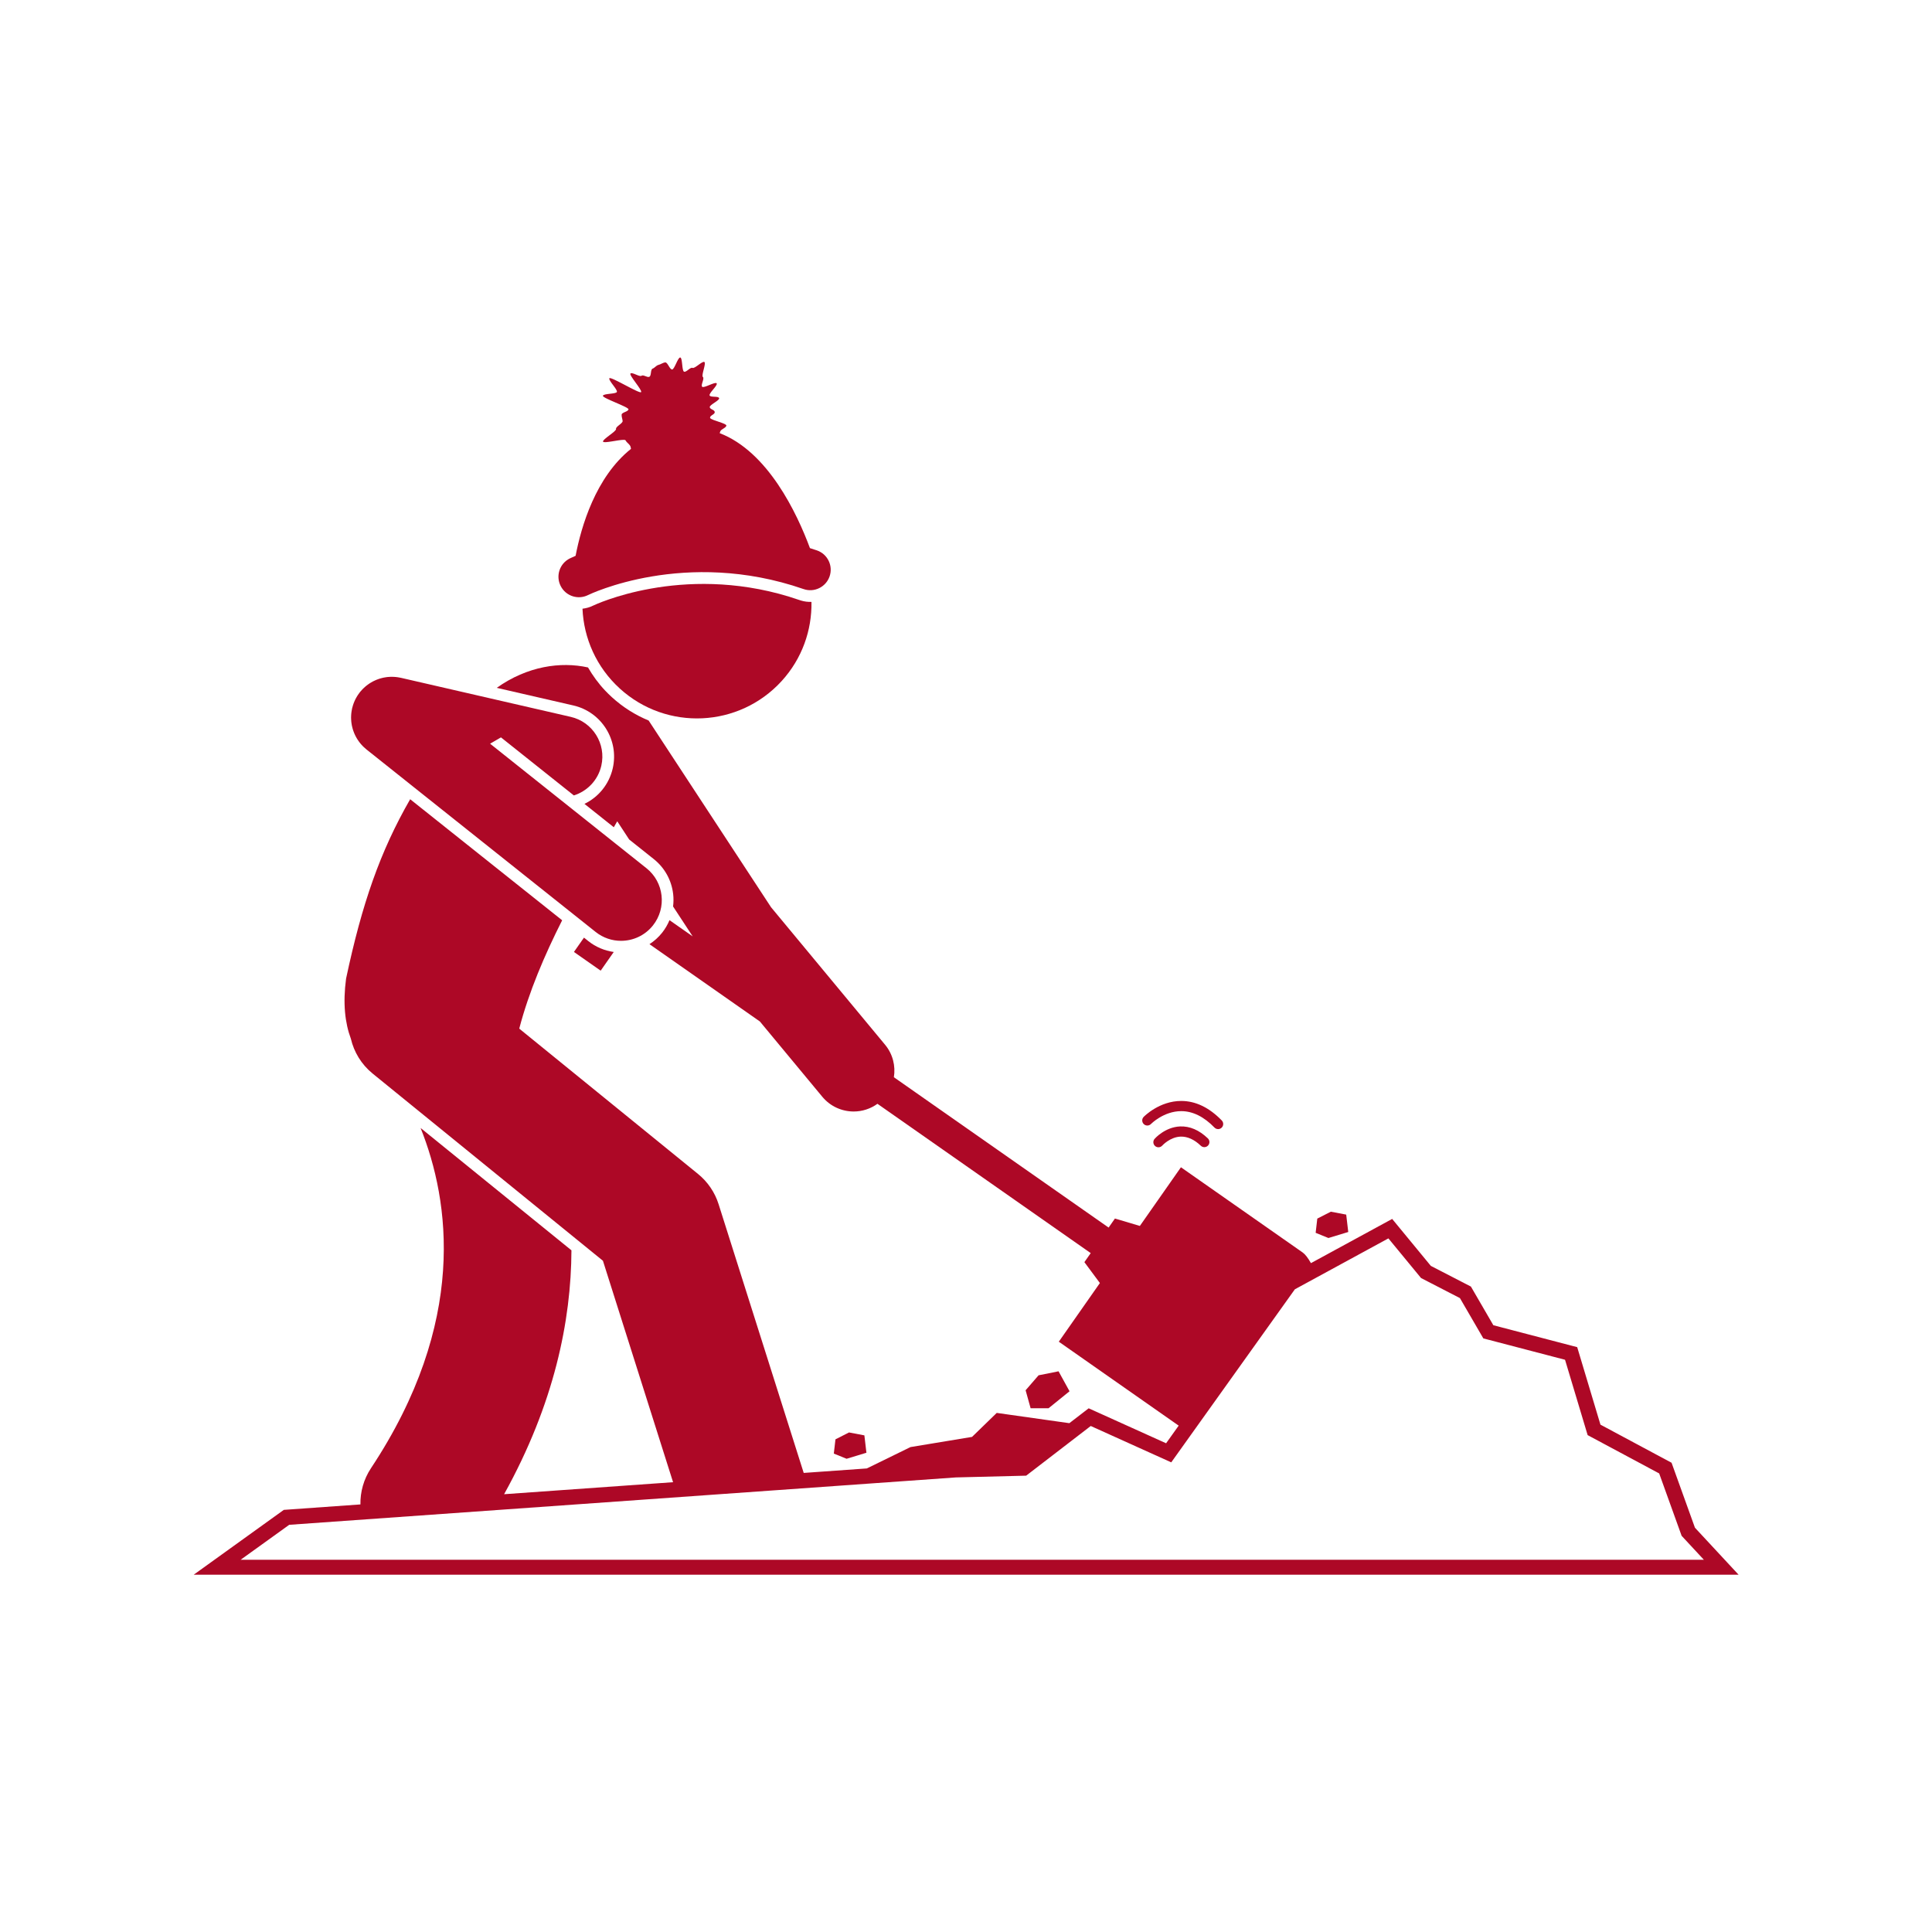
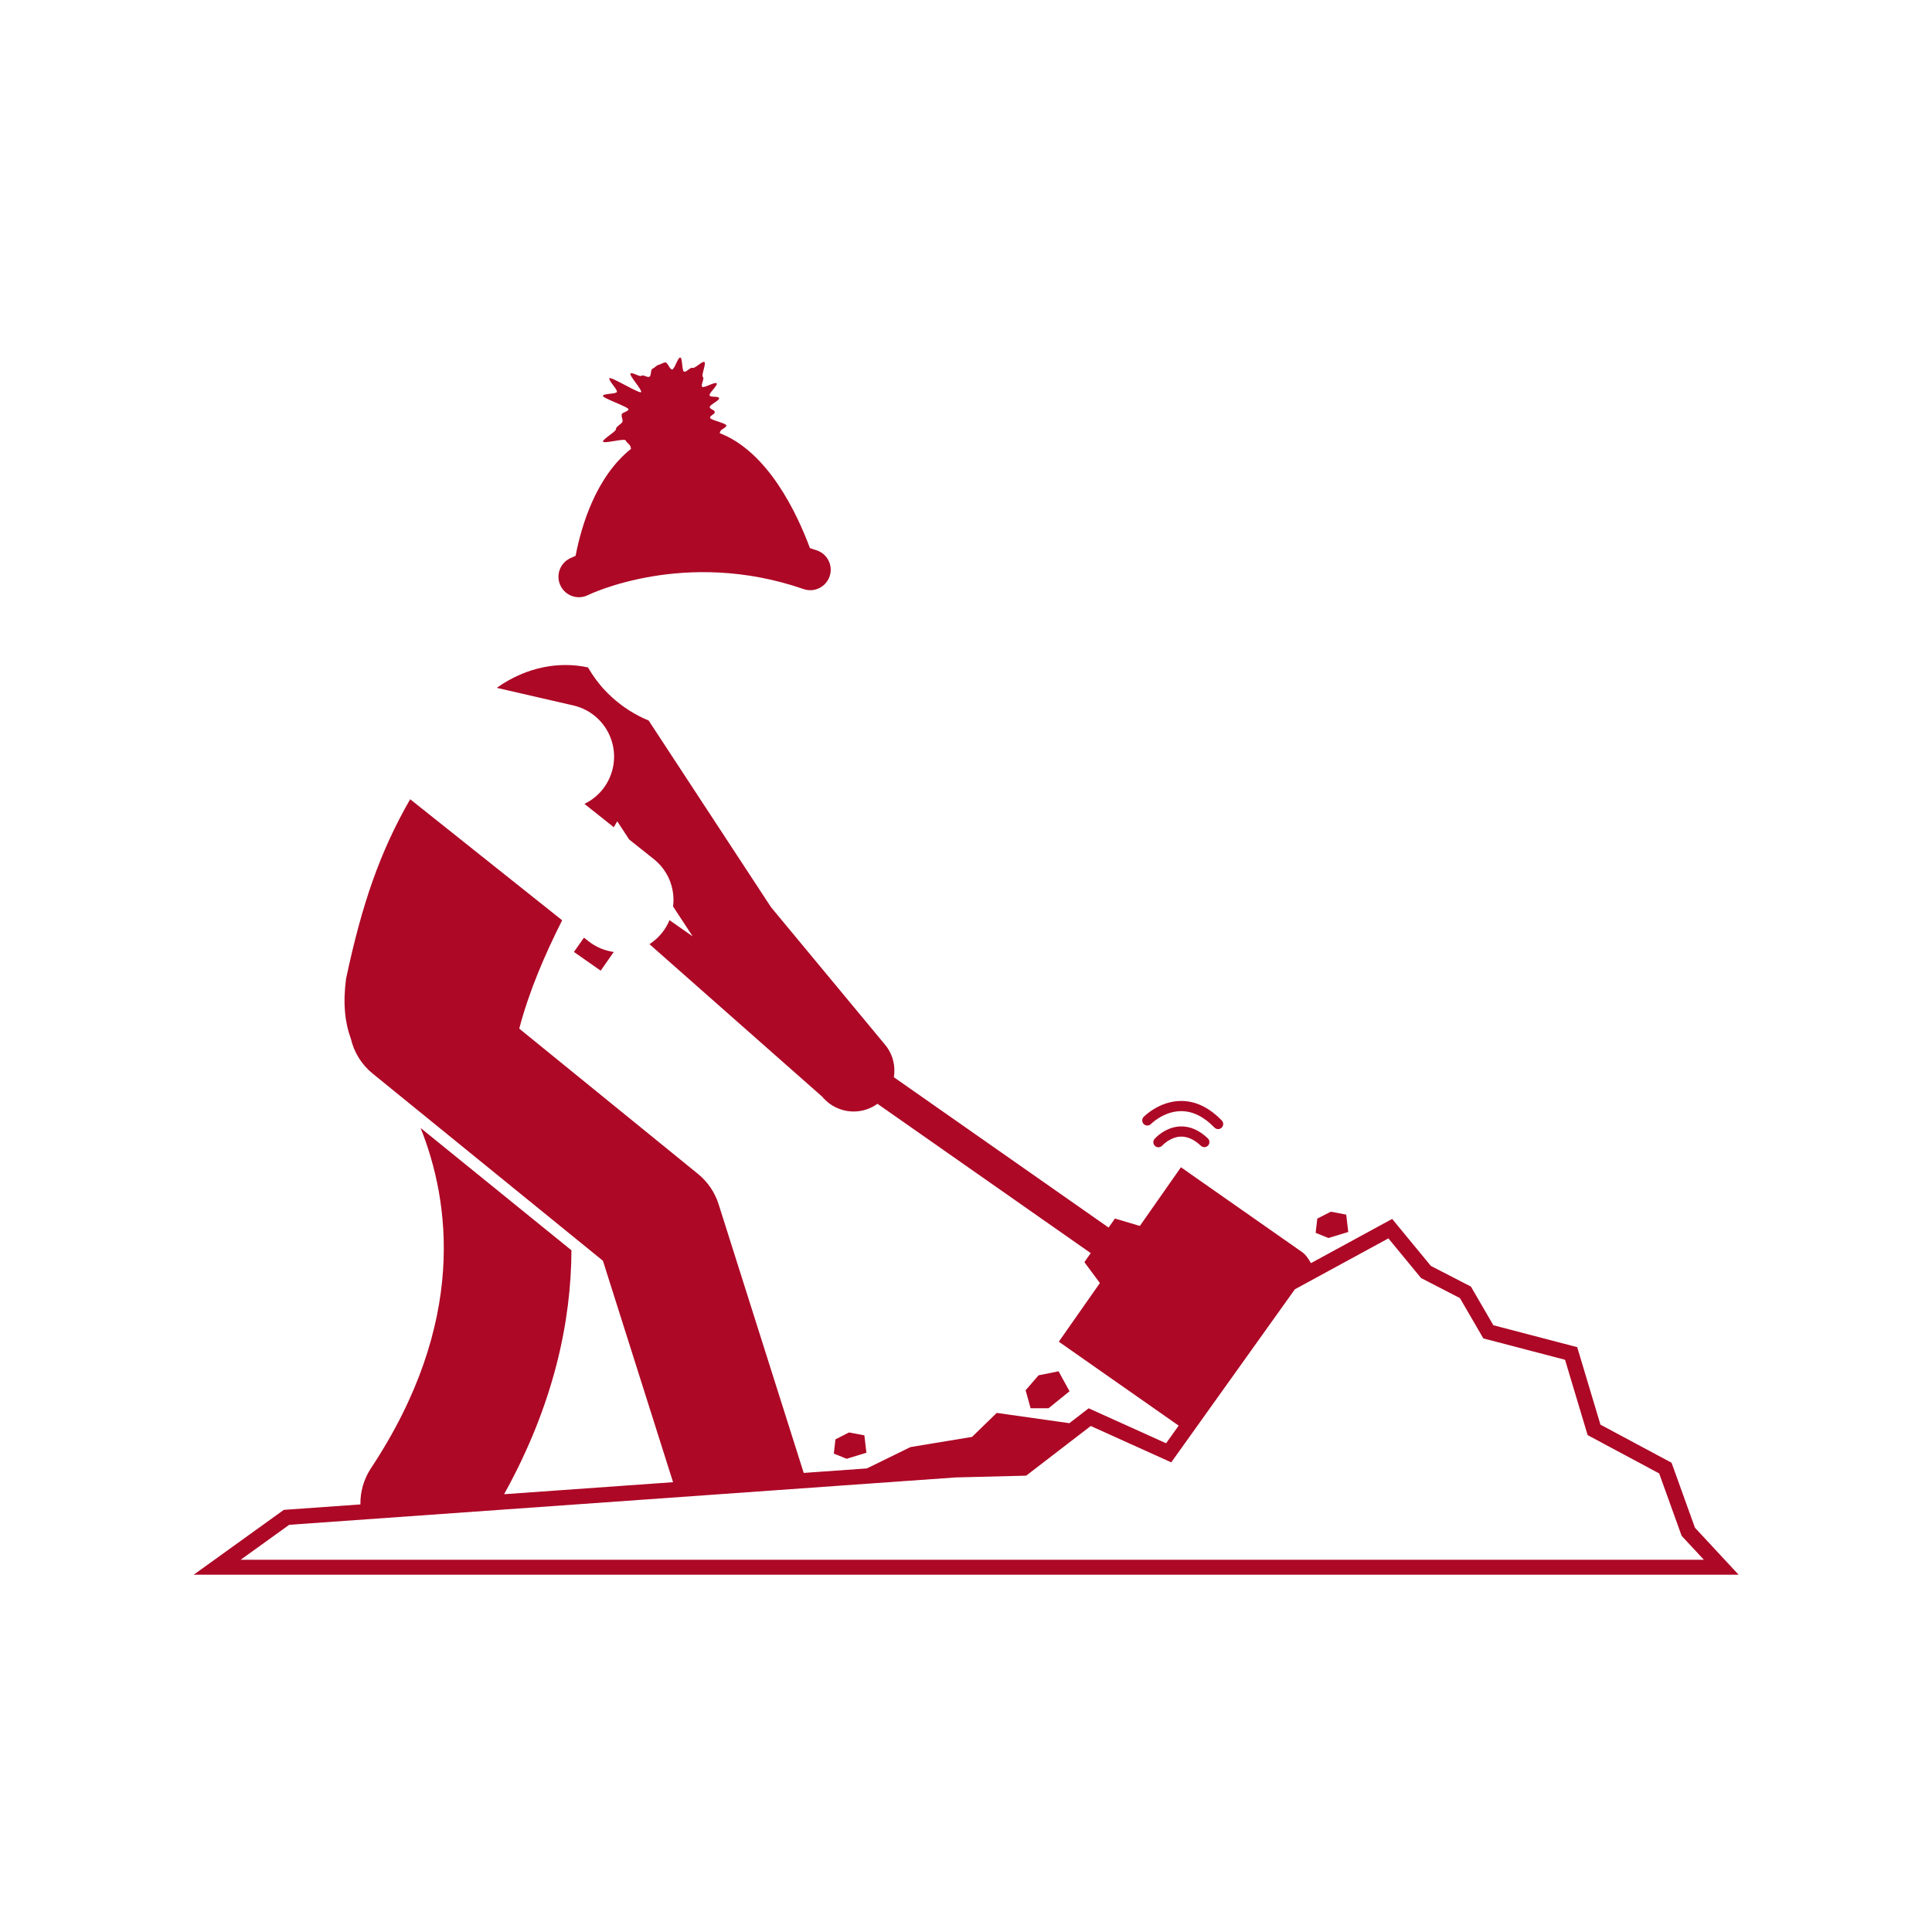
<svg xmlns="http://www.w3.org/2000/svg" width="1080" zoomAndPan="magnify" viewBox="0 0 810 810" height="1080" preserveAspectRatio="xMidYMid meet" version="1.0">
  <defs>
    <clipPath id="0872167351">
      <path d="M 234 149.445 L 349 149.445 L 349 251 L 234 251 Z M 234 149.445 " clip-rule="nonzero" />
    </clipPath>
    <clipPath id="1a4f59354f">
      <path d="M 81 278 L 729 278 L 729 660.195 L 81 660.195 Z M 81 278 " clip-rule="nonzero" />
    </clipPath>
  </defs>
  <path fill="#ad0826" d="M 251.836 406.957 L 257.316 399.125 C 253.445 398.578 249.746 397.02 246.668 394.57 L 244.832 393.105 L 240.629 399.109 Z M 251.836 406.957 " fill-opacity="1" fill-rule="nonzero" />
-   <path fill="#ad0826" d="M 249.73 390.727 C 252.875 393.23 256.629 394.445 260.363 394.445 C 265.391 394.445 270.367 392.242 273.742 388.004 C 279.621 380.621 278.402 369.871 271.02 363.996 L 205.473 311.801 L 210.031 309.152 L 240.59 333.488 C 246.168 331.723 250.703 327.148 252.105 321.035 C 254.223 311.836 248.48 302.664 239.285 300.551 L 168.09 284.18 C 167.969 284.152 167.852 284.141 167.73 284.113 C 167.41 284.047 167.09 283.988 166.77 283.941 C 166.508 283.906 166.25 283.871 165.988 283.844 C 165.715 283.816 165.445 283.797 165.172 283.781 C 164.863 283.766 164.555 283.754 164.25 283.754 C 164.027 283.754 163.801 283.762 163.582 283.77 C 163.242 283.781 162.902 283.801 162.566 283.836 C 162.363 283.855 162.164 283.887 161.965 283.91 C 161.621 283.957 161.277 284.008 160.941 284.078 C 160.73 284.117 160.523 284.168 160.316 284.219 C 160 284.293 159.684 284.371 159.375 284.465 C 159.137 284.535 158.906 284.617 158.672 284.699 C 158.398 284.793 158.129 284.891 157.859 285 C 157.598 285.105 157.34 285.223 157.082 285.344 C 156.852 285.449 156.621 285.555 156.395 285.672 C 156.125 285.812 155.859 285.969 155.594 286.125 C 155.387 286.246 155.176 286.371 154.973 286.5 C 154.723 286.664 154.477 286.836 154.234 287.016 C 154.02 287.172 153.809 287.328 153.598 287.496 C 153.391 287.66 153.188 287.836 152.988 288.012 C 152.754 288.223 152.52 288.434 152.297 288.656 C 152.141 288.809 151.984 288.969 151.832 289.129 C 151.578 289.398 151.336 289.676 151.098 289.961 C 151.035 290.039 150.965 290.105 150.902 290.184 C 150.844 290.258 150.801 290.332 150.746 290.402 C 150.516 290.707 150.293 291.012 150.082 291.328 C 149.965 291.5 149.855 291.672 149.746 291.844 C 149.566 292.133 149.402 292.426 149.238 292.727 C 149.117 292.945 149.004 293.164 148.895 293.391 C 148.77 293.645 148.656 293.906 148.547 294.168 C 148.426 294.449 148.312 294.73 148.211 295.016 C 148.129 295.242 148.059 295.469 147.984 295.699 C 147.883 296.023 147.785 296.355 147.707 296.684 C 147.68 296.793 147.641 296.891 147.617 297 C 147.586 297.117 147.578 297.234 147.555 297.355 C 147.488 297.68 147.43 298 147.379 298.328 C 147.344 298.586 147.309 298.844 147.281 299.098 C 147.254 299.375 147.234 299.648 147.219 299.926 C 147.203 300.23 147.191 300.531 147.191 300.836 C 147.191 301.062 147.199 301.289 147.211 301.52 C 147.223 301.855 147.242 302.188 147.277 302.523 C 147.297 302.727 147.324 302.934 147.352 303.137 C 147.398 303.477 147.449 303.816 147.516 304.148 C 147.559 304.363 147.609 304.574 147.664 304.785 C 147.738 305.098 147.812 305.406 147.906 305.715 C 147.977 305.957 148.062 306.195 148.145 306.438 C 148.238 306.703 148.332 306.969 148.438 307.227 C 148.543 307.496 148.668 307.766 148.789 308.031 C 148.895 308.254 148.996 308.477 149.109 308.691 C 149.254 308.969 149.41 309.242 149.57 309.516 C 149.688 309.719 149.809 309.918 149.934 310.109 C 150.102 310.371 150.281 310.625 150.465 310.879 C 150.617 311.082 150.766 311.285 150.922 311.484 C 151.098 311.699 151.277 311.91 151.461 312.121 C 151.664 312.348 151.867 312.57 152.082 312.789 C 152.242 312.953 152.41 313.113 152.578 313.273 C 152.84 313.52 153.109 313.758 153.387 313.988 C 153.469 314.055 153.539 314.129 153.621 314.195 L 165.559 323.699 L 173.75 330.227 Z M 249.73 390.727 " fill-opacity="1" fill-rule="nonzero" />
  <path fill="#ad0826" d="M 439.617 590.406 L 448.406 583.293 L 443.801 574.922 L 435.43 576.598 L 429.992 582.875 L 432.086 590.406 Z M 439.617 590.406 " fill-opacity="1" fill-rule="nonzero" />
  <path fill="#ad0826" d="M 552.281 510.902 L 551.594 516.867 L 556.953 519.043 L 565.262 516.52 L 564.406 509.234 L 557.965 508.008 Z M 552.281 510.902 " fill-opacity="1" fill-rule="nonzero" />
  <path fill="#ad0826" d="M 363.25 609.07 L 362.395 601.785 L 355.953 600.559 L 350.27 603.453 L 349.582 609.418 L 354.941 611.594 Z M 363.25 609.07 " fill-opacity="1" fill-rule="nonzero" />
  <path fill="#ad0826" d="M 484.074 477.469 C 483.301 478.352 483.391 479.691 484.273 480.469 C 484.676 480.828 485.184 481.004 485.684 481.004 C 486.27 481.004 486.859 480.762 487.285 480.285 C 487.316 480.25 490.512 476.715 494.965 476.531 C 497.809 476.445 500.672 477.703 503.449 480.355 C 504.301 481.176 505.652 481.141 506.469 480.285 C 507.281 479.434 507.25 478.082 506.398 477.27 C 502.738 473.766 498.824 472.098 494.738 472.266 C 488.449 472.547 484.25 477.266 484.074 477.469 Z M 484.074 477.469 " fill-opacity="1" fill-rule="nonzero" />
  <path fill="#ad0826" d="M 510.703 473.383 C 511.238 473.383 511.773 473.18 512.188 472.781 C 513.035 471.961 513.055 470.605 512.234 469.758 C 506.98 464.34 501.266 461.59 495.258 461.578 C 495.25 461.578 495.242 461.578 495.234 461.578 C 486.102 461.578 479.754 467.988 479.488 468.262 C 478.664 469.109 478.684 470.457 479.531 471.281 C 480.375 472.102 481.727 472.09 482.551 471.238 C 482.602 471.188 487.883 465.852 495.234 465.852 C 495.242 465.852 495.246 465.852 495.254 465.852 C 500.066 465.855 504.746 468.172 509.168 472.734 C 509.59 473.164 510.148 473.383 510.703 473.383 Z M 510.703 473.383 " fill-opacity="1" fill-rule="nonzero" />
-   <path fill="#ad0826" d="M 327.738 285.504 C 336.328 276.074 340.414 264.16 340.215 252.344 C 338.758 252.395 337.266 252.223 335.793 251.773 C 335.793 251.773 335.445 251.664 335.27 251.602 C 333.766 251.082 332.266 250.594 330.77 250.137 C 285.48 236.34 249.066 253.711 248.707 253.887 C 247.285 254.598 245.762 255.031 244.211 255.203 C 244.742 267.551 249.996 279.691 259.855 288.672 C 279.477 306.547 309.867 305.125 327.738 285.504 Z M 327.738 285.504 " fill-opacity="1" fill-rule="nonzero" />
  <g clip-path="url(#0872167351)">
    <path fill="#ad0826" d="M 264.082 186.719 C 264.383 187.145 264.457 187.672 264.547 188.188 C 249.68 200.047 243.656 220.848 241.324 233.023 C 239.957 233.613 239.109 234.023 238.887 234.133 C 234.648 236.246 232.922 241.395 235.039 245.633 C 236.133 247.832 238.039 249.352 240.215 250.016 C 242.238 250.633 244.496 250.504 246.535 249.488 C 246.938 249.289 287.148 229.734 336.895 246.969 C 341.359 248.531 346.254 246.148 347.805 241.672 C 349.355 237.195 346.984 232.309 342.508 230.762 C 341.523 230.422 340.551 230.121 339.574 229.805 C 334.148 215.188 321.984 189.395 301.738 181.605 C 301.812 181.375 301.883 181.156 301.961 180.906 C 302.262 179.918 304.371 179.441 304.535 178.449 C 304.695 177.508 298.582 176.297 297.773 175.32 C 297.715 175.25 297.68 175.18 297.684 175.113 C 297.719 174.086 299.758 173.758 299.66 172.75 C 299.559 171.734 297.793 171.73 297.566 170.742 C 297.336 169.75 301.855 167.859 301.496 166.91 C 301.137 165.957 297.996 166.707 297.516 165.809 C 297.039 164.914 301.059 161.547 300.465 160.719 C 299.875 159.891 295.074 162.895 294.379 162.148 C 293.688 161.406 295.477 158.695 294.688 158.047 C 293.91 157.402 296.18 152.316 295.312 151.773 C 294.457 151.238 291.281 154.664 290.344 154.242 C 289.43 153.828 287.797 156.137 286.809 155.836 C 285.824 155.535 286.203 150.047 285.211 149.883 C 284.199 149.711 282.777 154.953 281.77 154.918 C 280.746 154.883 279.914 151.84 278.91 151.938 C 277.891 152.039 277.09 152.742 276.105 152.973 C 275.113 153.203 274.562 154.195 273.609 154.551 C 272.656 154.91 273.16 157.48 272.262 157.957 C 271.367 158.43 269.777 156.953 268.949 157.543 C 268.125 158.133 265.078 155.898 264.332 156.594 C 263.59 157.285 269.426 163.621 268.777 164.41 C 268.133 165.191 256.031 157.711 255.488 158.582 C 254.953 159.438 259.047 163.395 258.625 164.332 C 258.211 165.25 253.074 164.934 252.77 165.918 C 252.469 166.906 263.664 170.641 263.496 171.629 C 263.328 172.645 260.656 172.852 260.621 173.859 C 260.586 174.883 260.941 175.496 261.039 176.504 C 261.141 177.52 258.047 178.859 258.277 179.844 C 258.508 180.836 252.477 184.207 252.832 185.156 C 253.133 185.961 259.262 184.383 261.469 184.406 C 261.879 184.41 262.168 184.461 262.242 184.602 C 262.719 185.5 263.488 185.891 264.082 186.719 Z M 264.082 186.719 " fill-opacity="1" fill-rule="nonzero" />
  </g>
  <g clip-path="url(#1a4f59354f)">
-     <path fill="#ad0826" d="M 710.613 640.5 L 700.809 613.262 L 670.996 597.289 L 661.25 564.801 L 626.094 555.609 L 616.684 539.398 L 599.883 530.727 L 583.672 511.039 L 549.617 529.574 C 548.406 527.414 547.215 525.859 546.168 525.125 C 539.48 520.445 495.113 489.383 495.113 489.383 L 477.891 513.98 L 467.441 510.875 L 464.789 514.664 L 374.762 451.633 C 375.52 446.938 374.34 441.953 371.062 438 L 323.262 380.359 L 271.949 302.086 C 266.434 299.805 261.207 296.555 256.543 292.309 C 255.562 291.41 254.605 290.473 253.695 289.512 C 250.871 286.527 248.516 283.258 246.523 279.828 C 235.043 277.289 221.07 279.289 208.266 288.379 L 240.387 295.766 C 252.211 298.48 259.617 310.312 256.895 322.137 C 255.348 328.855 250.891 334.211 245.031 337.027 L 257.336 346.824 C 257.824 345.988 258.309 345.148 258.785 344.328 L 263.785 351.961 L 274.078 360.156 C 278.676 363.816 281.57 369.047 282.23 374.887 C 282.43 376.625 282.398 378.348 282.191 380.043 L 290.414 392.586 L 280.691 385.781 C 279.914 387.652 278.879 389.434 277.582 391.066 C 276.066 392.969 274.273 394.566 272.293 395.848 L 318.578 428.254 L 344.754 459.82 C 348.133 463.895 353.004 466 357.914 466 C 361.395 466 364.883 464.934 367.879 462.773 L 457.289 525.371 L 454.637 529.16 L 461.133 537.918 L 443.91 562.516 C 443.91 562.516 485.371 591.543 494.168 597.703 L 488.891 605.098 L 456.434 590.438 L 448.328 596.672 L 417.887 592.367 L 407.531 602.426 L 381.727 606.695 L 363.422 615.648 L 342 617.172 L 336.961 617.531 L 301.27 504.844 C 299.695 499.875 296.699 495.477 292.656 492.191 L 217.691 431.25 L 217.699 431.246 C 221.734 415.809 228.34 400.375 235.684 385.832 L 171.965 335.082 C 159.355 357.016 151.77 378.867 145.098 410.27 C 143.703 420.645 144.637 428.879 147.105 435.504 C 148.41 441.043 151.461 446.215 156.219 450.086 L 166.055 458.082 L 252.781 528.578 L 282.188 621.422 L 277.148 621.777 L 211.344 626.457 C 232.418 588.477 239.457 553.633 239.582 524.199 L 176.336 472.914 C 188.609 503.559 196.07 554.348 155.535 615.551 C 152.441 620.227 151.02 625.523 151.109 630.738 L 118.992 633.02 L 81 660.355 L 729.051 660.355 Z M 100.875 653.949 L 121.258 639.281 L 400.703 619.418 L 430.227 618.68 L 457.301 597.855 L 491.051 613.098 L 542.879 540.543 L 582.09 519.199 L 595.777 535.82 L 612.082 544.234 L 621.895 561.133 L 656.148 570.09 L 665.625 601.68 L 695.617 617.742 L 705.031 643.898 L 714.359 653.945 L 100.875 653.945 Z M 100.875 653.949 " fill-opacity="1" fill-rule="nonzero" />
+     <path fill="#ad0826" d="M 710.613 640.5 L 700.809 613.262 L 670.996 597.289 L 661.25 564.801 L 626.094 555.609 L 616.684 539.398 L 599.883 530.727 L 583.672 511.039 L 549.617 529.574 C 548.406 527.414 547.215 525.859 546.168 525.125 C 539.48 520.445 495.113 489.383 495.113 489.383 L 477.891 513.98 L 467.441 510.875 L 464.789 514.664 L 374.762 451.633 C 375.52 446.938 374.34 441.953 371.062 438 L 323.262 380.359 L 271.949 302.086 C 266.434 299.805 261.207 296.555 256.543 292.309 C 255.562 291.41 254.605 290.473 253.695 289.512 C 250.871 286.527 248.516 283.258 246.523 279.828 C 235.043 277.289 221.07 279.289 208.266 288.379 L 240.387 295.766 C 252.211 298.48 259.617 310.312 256.895 322.137 C 255.348 328.855 250.891 334.211 245.031 337.027 L 257.336 346.824 C 257.824 345.988 258.309 345.148 258.785 344.328 L 263.785 351.961 L 274.078 360.156 C 278.676 363.816 281.57 369.047 282.23 374.887 C 282.43 376.625 282.398 378.348 282.191 380.043 L 290.414 392.586 L 280.691 385.781 C 279.914 387.652 278.879 389.434 277.582 391.066 C 276.066 392.969 274.273 394.566 272.293 395.848 L 344.754 459.82 C 348.133 463.895 353.004 466 357.914 466 C 361.395 466 364.883 464.934 367.879 462.773 L 457.289 525.371 L 454.637 529.16 L 461.133 537.918 L 443.91 562.516 C 443.91 562.516 485.371 591.543 494.168 597.703 L 488.891 605.098 L 456.434 590.438 L 448.328 596.672 L 417.887 592.367 L 407.531 602.426 L 381.727 606.695 L 363.422 615.648 L 342 617.172 L 336.961 617.531 L 301.27 504.844 C 299.695 499.875 296.699 495.477 292.656 492.191 L 217.691 431.25 L 217.699 431.246 C 221.734 415.809 228.34 400.375 235.684 385.832 L 171.965 335.082 C 159.355 357.016 151.77 378.867 145.098 410.27 C 143.703 420.645 144.637 428.879 147.105 435.504 C 148.41 441.043 151.461 446.215 156.219 450.086 L 166.055 458.082 L 252.781 528.578 L 282.188 621.422 L 277.148 621.777 L 211.344 626.457 C 232.418 588.477 239.457 553.633 239.582 524.199 L 176.336 472.914 C 188.609 503.559 196.07 554.348 155.535 615.551 C 152.441 620.227 151.02 625.523 151.109 630.738 L 118.992 633.02 L 81 660.355 L 729.051 660.355 Z M 100.875 653.949 L 121.258 639.281 L 400.703 619.418 L 430.227 618.68 L 457.301 597.855 L 491.051 613.098 L 542.879 540.543 L 582.09 519.199 L 595.777 535.82 L 612.082 544.234 L 621.895 561.133 L 656.148 570.09 L 665.625 601.68 L 695.617 617.742 L 705.031 643.898 L 714.359 653.945 L 100.875 653.945 Z M 100.875 653.949 " fill-opacity="1" fill-rule="nonzero" />
  </g>
</svg>